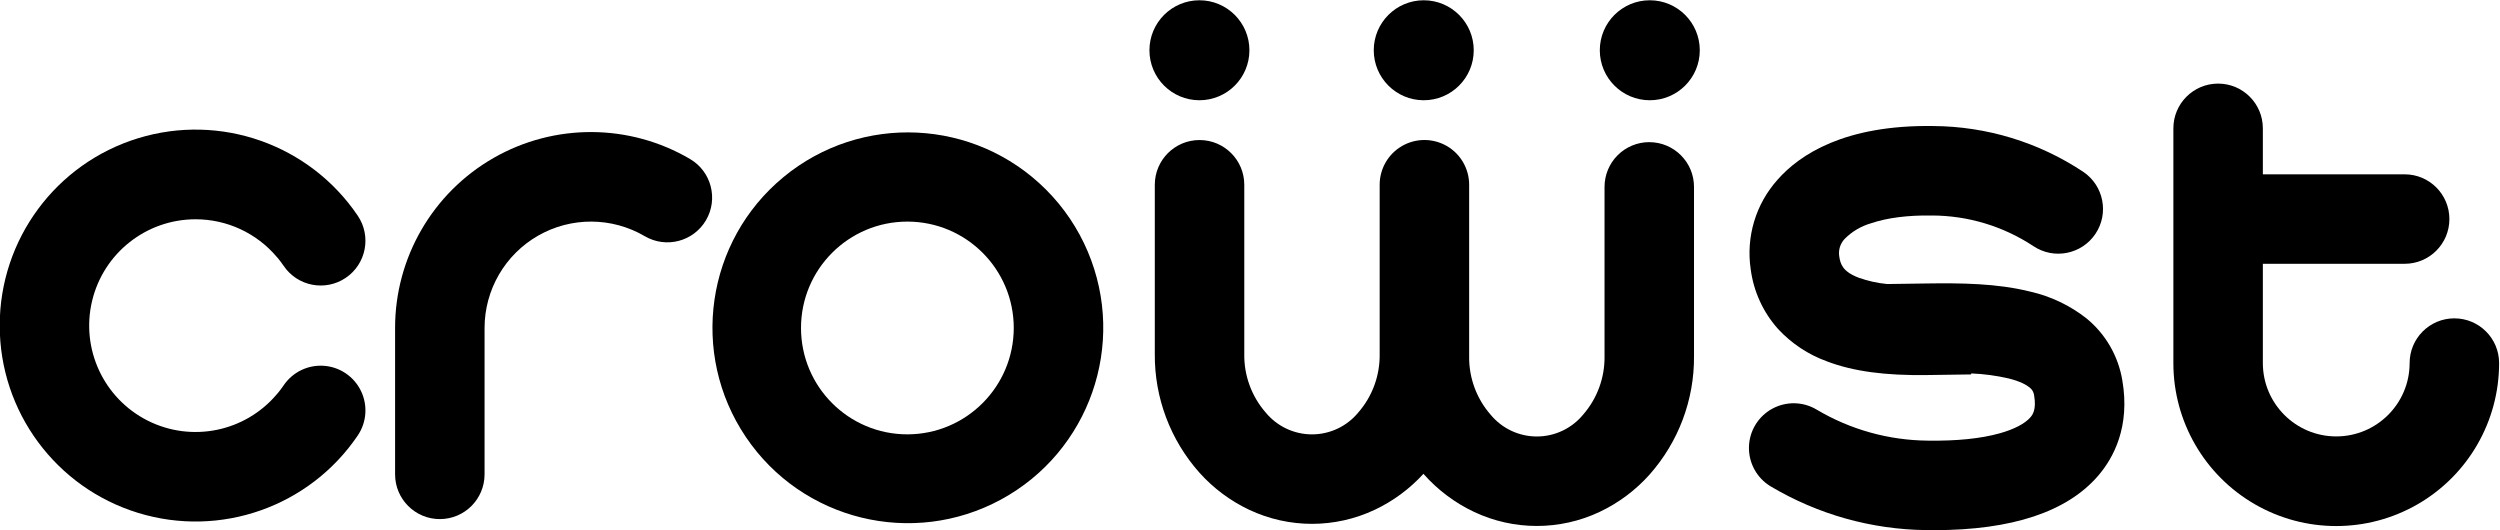
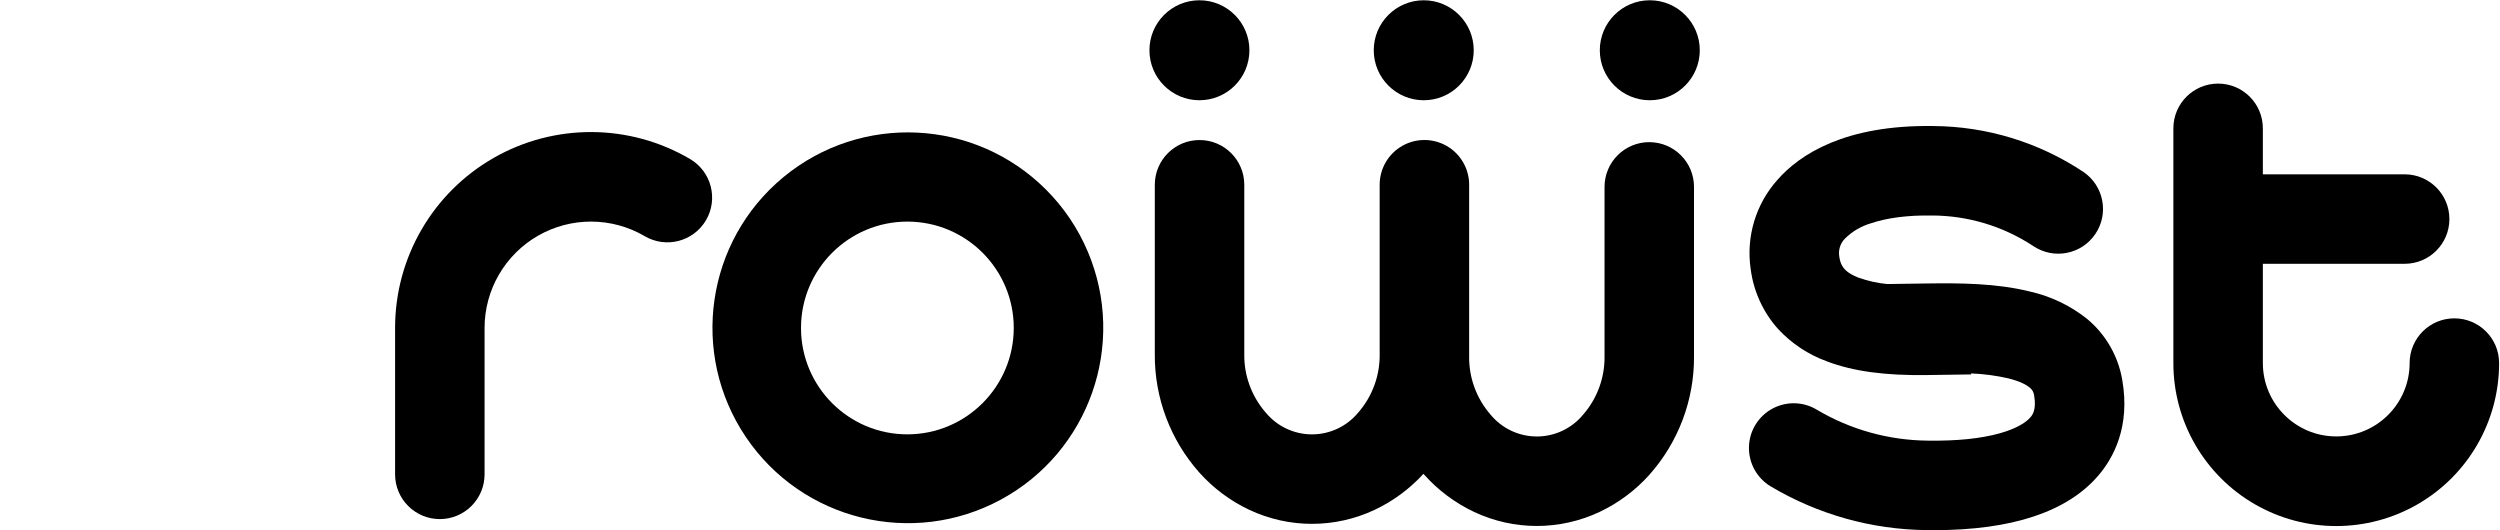
<svg xmlns="http://www.w3.org/2000/svg" xml:space="preserve" viewBox="0 0 647.881 137.356">
  <defs>
    <clipPath clipPathUnits="userSpaceOnUse" id="a">
      <path d="M0 1080h1920V0H0Z" />
    </clipPath>
    <clipPath clipPathUnits="userSpaceOnUse" id="b">
      <path d="M-19 328.667h983v329.667H-19Z" />
    </clipPath>
    <clipPath clipPathUnits="userSpaceOnUse" id="c">
      <path d="M0 1080h1920V0H0Z" />
    </clipPath>
    <clipPath clipPathUnits="userSpaceOnUse" id="d">
      <path d="M-19 656h981.98v331H-19Z" />
    </clipPath>
    <clipPath clipPathUnits="userSpaceOnUse" id="e">
      <path d="M0 1080h1920V0H0Z" />
    </clipPath>
    <clipPath clipPathUnits="userSpaceOnUse" id="f">
      <path d="M959.951 0h960v987h-960z" />
    </clipPath>
    <clipPath clipPathUnits="userSpaceOnUse" id="g">
      <path d="M0 1080h1920V0H0Z" />
    </clipPath>
    <clipPath clipPathUnits="userSpaceOnUse" id="h">
      <path d="M959.951 0h960v987h-960z" />
    </clipPath>
    <clipPath clipPathUnits="userSpaceOnUse" id="i">
      <path d="M958-1h963v989H958Z" />
    </clipPath>
    <clipPath clipPathUnits="userSpaceOnUse" id="j">
      <path d="M959 0h961v987H959Z" />
    </clipPath>
    <clipPath clipPathUnits="userSpaceOnUse" id="k">
      <path d="M959.951 0h960v987h-960z" />
    </clipPath>
    <clipPath clipPathUnits="userSpaceOnUse" id="l">
      <path d="M959 0h961v987H959Z" />
    </clipPath>
    <clipPath clipPathUnits="userSpaceOnUse" id="n">
      <path d="M0 1080h1920V0H0Z" />
    </clipPath>
    <clipPath clipPathUnits="userSpaceOnUse" id="o">
      <path d="M1366.706 247.402c10.188 0 17.022 5.078 19.13 14.18h-5.812c-1.661-5.621-6.515-8.879-13.286-8.879-9.102 0-14.883 7.218-14.883 18.523 0 11.21 5.845 18.491 14.851 18.491 6.579 0 11.849-3.96 13.318-9.996h5.812c-1.469 9.198-9.102 15.298-19.13 15.298-12.615 0-20.759-9.325-20.759-23.793 0-14.595 8.048-23.825 20.759-23.825zm30.596.766v20.695c0 4.695 2.81 7.793 7.122 7.793 1.341 0 2.523-.16 2.97-.319v5.397c-.447.064-1.278.224-2.236.224-3.896 0-6.962-2.331-8.048-6.004h-.128v5.429h-5.237v-33.215zm26.763-.575c9.166 0 15.361 6.611 15.361 17.182 0 10.603-6.195 17.182-15.361 17.182-9.198 0-15.394-6.579-15.394-17.182 0-10.571 6.196-17.182 15.394-17.182zm0 4.886c-5.877 0-9.741 4.471-9.741 12.296 0 7.825 3.864 12.296 9.741 12.296 5.876 0 9.709-4.471 9.709-12.296 0-7.824-3.833-12.296-9.709-12.296zm33.182-4.311 7.473 25.709h.128l7.505-25.709h5.653l9.262 33.215h-5.493l-6.643-27.019h-.128l-7.537 27.019h-5.365l-7.506-27.019h-.127l-6.643 27.019h-5.525l9.293-33.215zm46.021-.575c7.761 0 13.222 4.088 13.222 9.868 0 4.886-2.427 7.314-9.134 9.006l-5.142 1.246c-3.768.958-5.525 2.491-5.525 4.791 0 2.906 2.683 4.918 6.739 4.918 4.088 0 6.675-1.98 7.058-5.174h5.302c-.256 5.621-5.302 9.709-12.168 9.709-7.314 0-12.392-4.056-12.392-9.741 0-4.535 2.874-7.537 8.719-9.038l5.844-1.501c3.737-.99 5.11-2.268 5.11-4.631 0-3.002-2.778-4.918-7.281-4.918s-7.122 1.852-7.729 5.301h-5.557c.575-5.876 5.653-9.836 12.934-9.836zm29.223.319c1.309 0 2.842.096 3.513.256v4.663c-.383-.064-1.661-.16-2.3-.16-2.842 0-4.12 1.373-4.12 4.407v19.737h6.452v4.567h-6.452v8.016h-5.557v-8.016h-4.95v-4.567h4.95v-20.024c0-6.387 2.364-8.879 8.464-8.879z" />
    </clipPath>
    <clipPath clipPathUnits="userSpaceOnUse" id="p">
      <path d="M0 1080h1920V0H0Z" />
    </clipPath>
    <clipPath clipPathUnits="userSpaceOnUse" id="q">
      <path d="M1334 656h212.442c32.033 0 58-25.968 58-58V384.217c0-32.032-25.967-58-58-58H1334c-32.033 0-58 25.968-58 58V598c0 32.032 25.967 58 58 58z" clip-rule="evenodd" />
    </clipPath>
    <clipPath clipPathUnits="userSpaceOnUse" id="r">
      <path d="M0 1080h1920V0H0Z" />
    </clipPath>
    <clipPath clipPathUnits="userSpaceOnUse" id="s">
      <path d="M1503.427 525.149c-3.328-0-6.521-1.322-8.874-3.676-2.354-2.354-3.677-5.546-3.676-8.875v-47.501c.088-6.023-2.056-11.866-6.019-16.403-3.194-3.871-7.951-6.113-12.97-6.113-5.019-0-9.775 2.242-12.97 6.113-3.963 4.537-6.107 10.38-6.018 16.403v48.094c0 6.932-5.619 12.551-12.551 12.551s-12.551-5.619-12.551-12.551v-47.501c.089-6.023-2.055-11.866-6.018-16.403-3.247-3.803-7.97-6.029-12.97-6.113-5 .084-9.723 2.31-12.97 6.113-3.963 4.537-6.107 10.38-6.018 16.403v47.501c0 4.487-2.388 8.634-6.273 10.878-3.884 2.244-8.672 2.244-12.557 0-3.884-2.244-6.276-6.392-6.273-10.878v-47.501c-.093-12.223 4.345-24.047 12.458-33.189 3.922-4.397 8.688-7.961 14.015-10.479 11.155-5.265 24.08-5.265 35.236 0 5.163 2.441 9.801 5.867 13.652 10.086.059-.066.116-.133.175-.199 3.922-4.397 8.688-7.961 14.015-10.48 11.155-5.265 24.081-5.265 35.236 0 5.327 2.519 10.093 6.083 14.016 10.48 8.112 9.143 12.55 20.966 12.457 33.189v47.501c0 6.932-5.62 12.551-12.552 12.551" clip-rule="evenodd" />
    </clipPath>
    <clipPath clipPathUnits="userSpaceOnUse" id="t">
      <path d="M0 1080h1920V0H0Z" />
    </clipPath>
    <clipPath clipPathUnits="userSpaceOnUse" id="u">
      <path d="M1377.232 536.898c7.744 0 14.022 6.278 14.022 14.023s-6.278 14.023-14.022 14.023c-7.745 0-14.023-6.278-14.023-14.023s6.278-14.023 14.023-14.023z" />
    </clipPath>
    <clipPath clipPathUnits="userSpaceOnUse" id="v">
      <path d="M0 1080h1920V0H0Z" />
    </clipPath>
    <clipPath clipPathUnits="userSpaceOnUse" id="w">
-       <path d="M1440.158 536.898c7.744 0 14.022 6.278 14.022 14.023s-6.278 14.023-14.022 14.023c-7.745 0-14.023-6.278-14.023-14.023s6.278-14.023 14.023-14.023z" />
+       <path d="M1440.158 536.898c7.744 0 14.022 6.278 14.022 14.023c-7.745 0-14.023-6.278-14.023-14.023s6.278-14.023 14.023-14.023z" />
    </clipPath>
    <clipPath clipPathUnits="userSpaceOnUse" id="x">
      <path d="M0 1080h1920V0H0Z" />
    </clipPath>
    <clipPath clipPathUnits="userSpaceOnUse" id="y">
      <path d="M1503.57 536.898c7.745 0 14.023 6.278 14.023 14.023s-6.278 14.023-14.023 14.023c-7.744 0-14.023-6.278-14.023-14.023s6.279-14.023 14.023-14.023z" />
    </clipPath>
    <clipPath clipPathUnits="userSpaceOnUse" id="z">
      <path d="M0 1080h1920V0H0Z" />
    </clipPath>
    <clipPath clipPathUnits="userSpaceOnUse" id="A">
      <path d="M252.077 831.423c6.087.003 11.866-2.678 15.794-7.328.074-.088.152-.173.23-.257.388-.475.757-.97 1.106-1.483 2.699-3.971 8.106-5.005 12.079-2.308 3.973 2.697 5.009 8.103 2.315 12.078-9.38 13.855-26.705 19.963-42.7 15.053-15.995-4.91-26.91-19.686-26.901-36.418v-.019c.001-16.726 10.916-31.493 26.905-36.401 15.99-4.908 33.31 1.192 42.695 15.037 1.745 2.571 1.986 5.878.632 8.675-1.354 2.797-4.098 4.659-7.197 4.885-3.099.226-6.084-1.219-7.829-3.79-.349-.513-.718-1.008-1.107-1.483-.077-.084-.154-.169-.229-.257-6.177-7.316-16.57-9.434-25.117-5.118-8.547 4.316-13.014 13.935-10.795 23.249 2.219 9.314 10.543 15.887 20.118 15.885" clip-rule="evenodd" />
    </clipPath>
    <clipPath clipPathUnits="userSpaceOnUse" id="B">
-       <path d="M0 1080h1920V0H0Z" />
-     </clipPath>
+       </clipPath>
    <clipPath clipPathUnits="userSpaceOnUse" id="C">
      <path d="M348.218 843.134c-11.774 6.919-26.352 7-38.203.214-11.851-6.786-19.159-19.4-19.152-33.057v-28.459c0-4.804 3.894-8.698 8.698-8.698 4.804 0 8.698 3.894 8.698 8.698v28.459c.003 7.412 3.971 14.257 10.402 17.943 6.431 3.686 14.343 3.649 20.74-.097 4.141-2.43 9.467-1.046 11.901 3.093 2.433 4.139 1.053 9.467-3.084 11.903" clip-rule="evenodd" />
    </clipPath>
    <clipPath clipPathUnits="userSpaceOnUse" id="D">
      <path d="M0 1080h1920V0H0Z" />
    </clipPath>
    <clipPath clipPathUnits="userSpaceOnUse" id="E">
      <path d="M417.385 837.216c-13.844 13.817-35.917 14.862-51.005 2.416-15.088-12.446-18.259-34.315-7.326-50.534 10.932-16.219 32.393-21.485 49.591-12.168 17.198 9.316 24.51 30.169 16.897 48.186-1.91 4.524-4.68 8.633-8.157 12.101m-26.925-47.606c-11.422 0-20.681 9.259-20.681 20.681 0 11.422 9.259 20.681 20.681 20.681 11.422 0 20.681-9.259 20.681-20.681-.013-11.416-9.265-20.668-20.681-20.681" clip-rule="evenodd" />
    </clipPath>
    <clipPath clipPathUnits="userSpaceOnUse" id="F">
      <path d="M0 1080h1920V0H0Z" />
    </clipPath>
    <clipPath clipPathUnits="userSpaceOnUse" id="G">
      <path d="M534.695 846.421c-2.307-0-4.519-.916-6.151-2.548-1.631-1.631-2.548-3.844-2.548-6.151v-32.92c.061-4.174-1.424-8.224-4.171-11.368-2.214-2.683-5.51-4.237-8.989-4.237-3.478 0-6.775 1.554-8.989 4.236-2.747 3.144-4.233 7.194-4.171 11.368v33.331c.003 3.109-1.655 5.984-4.347 7.539-2.692 1.555-6.01 1.555-8.703 0-2.692-1.556-4.35-4.43-4.347-7.539v-32.92c.061-4.174-1.424-8.224-4.171-11.368-2.214-2.683-5.51-4.237-8.989-4.237-3.478 0-6.775 1.554-8.989 4.237-2.747 3.144-4.232 7.194-4.171 11.368v32.92c0 4.804-3.894 8.698-8.698 8.698-4.804 0-8.699-3.894-8.699-8.698v-32.92c-.064-8.471 3.012-16.665 8.634-23.001 2.718-3.047 6.021-5.517 9.713-7.263 7.731-3.649 16.688-3.649 24.419 0 3.579 1.692 6.793 4.066 9.462 6.99.041-.046.08-.092.121-.138 2.718-3.047 6.022-5.517 9.713-7.263 7.731-3.649 16.689-3.649 24.419 0 3.692 1.746 6.995 4.215 9.714 7.263 5.622 6.336 8.698 14.53 8.634 23.001v32.92c0 4.804-3.895 8.698-8.699 8.698" clip-rule="evenodd" />
    </clipPath>
    <clipPath clipPathUnits="userSpaceOnUse" id="H">
      <path d="M0 1080h1920V0H0Z" />
    </clipPath>
    <clipPath clipPathUnits="userSpaceOnUse" id="I">
      <path d="M619.691 812.155c-3.202 2.517-6.923 4.292-10.894 5.197-6.528 1.644-13.632 1.687-20.348 1.59l-7.5-.108c-1.885.179-3.74.589-5.524 1.222-3.125 1.189-3.578 2.639-3.795 4.144-.204 1.246.191 2.515 1.065 3.426 1.408 1.415 3.152 2.45 5.068 3.008 3.179 1.081 7.18 1.593 11.895 1.524 7.003-.017 13.848-2.082 19.692-5.941 3.984-2.683 9.39-1.629 12.073 2.355 2.684 3.984 1.629 9.39-2.355 12.073-8.641 5.746-18.773 8.841-29.15 8.906-17.218.259-25.974-5.533-30.286-10.437-4.241-4.733-6.154-11.108-5.221-17.394.559-4.325 2.416-8.378 5.324-11.627 2.621-2.826 5.879-4.985 9.503-6.296 5.077-1.932 11.261-2.777 19.461-2.659l8.573.123v.195c2.451-.099 4.887-.425 7.277-.975 2.321-.584 3.501-1.277 4.082-1.756.498-.379.818-.946.886-1.568.484-2.818-.369-3.815-.733-4.241-1.04-1.216-3.146-2.316-5.929-3.097-3.683-1.034-8.401-1.516-14.021-1.432-7.6.066-15.047 2.143-21.584 6.022-2.663 1.601-5.978 1.661-8.697.155-2.719-1.506-4.427-4.347-4.482-7.454-.055-3.107 1.551-6.008 4.214-7.609 9.168-5.46 19.619-8.395 30.289-8.508.5-.007.994-.011 1.485-.011 15.165 0 25.909 3.572 31.943 10.625 2.978 3.481 6.204 9.515 4.659 18.498-.782 4.73-3.26 9.013-6.972 12.049" clip-rule="evenodd" />
    </clipPath>
    <clipPath clipPathUnits="userSpaceOnUse" id="J">
-       <path d="M0 1080h1920V0H0Z" />
-     </clipPath>
+       </clipPath>
    <clipPath clipPathUnits="userSpaceOnUse" id="K">
      <path d="M691.213 812.164c-4.804-0-8.698-3.894-8.698-8.698-.005-7.876-6.391-14.257-14.267-14.257-7.876 0-14.262 6.382-14.267 14.257v19.302h27.569c4.804 0 8.698 3.894 8.698 8.698 0 4.804-3.894 8.698-8.698 8.698h-27.569v8.941c0 4.804-3.894 8.698-8.698 8.698s-8.698-3.894-8.698-8.698v-45.639c-.007-11.317 6.026-21.777 15.826-27.438 9.8-5.66 21.875-5.66 31.675 0 9.8 5.66 15.833 16.121 15.826 27.438 0 4.804-3.894 8.698-8.698 8.698" clip-rule="evenodd" />
    </clipPath>
    <clipPath clipPathUnits="userSpaceOnUse" id="L">
      <path d="M0 1080h1920V0H0Z" />
    </clipPath>
    <clipPath clipPathUnits="userSpaceOnUse" id="M">
      <path d="M447.237 854.564c5.367 0 9.718 4.351 9.718 9.718 0 5.367-4.351 9.718-9.718 9.718-5.367 0-9.718-4.351-9.718-9.718 0-5.367 4.351-9.718 9.718-9.718z" />
    </clipPath>
    <clipPath clipPathUnits="userSpaceOnUse" id="N">
      <path d="M0 1080h1920V0H0Z" />
    </clipPath>
    <clipPath clipPathUnits="userSpaceOnUse" id="O">
-       <path d="M490.847 854.564c5.367 0 9.718 4.351 9.718 9.718 0 5.367-4.351 9.718-9.718 9.718-5.367 0-9.718-4.351-9.718-9.718 0-5.367 4.351-9.718 9.718-9.718z" />
-     </clipPath>
+       </clipPath>
    <clipPath clipPathUnits="userSpaceOnUse" id="P">
      <path d="M0 1080h1920V0H0Z" />
    </clipPath>
    <clipPath clipPathUnits="userSpaceOnUse" id="Q">
      <path d="M534.794 854.564c5.367 0 9.718 4.351 9.718 9.718 0 5.367-4.351 9.718-9.718 9.718-5.367 0-9.718-4.351-9.718-9.718 0-5.367 4.351-9.718 9.718-9.718z" />
    </clipPath>
    <clipPath clipPathUnits="userSpaceOnUse" id="R">
      <path d="M0 1080h1920V0H0Z" />
    </clipPath>
    <clipPath clipPathUnits="userSpaceOnUse" id="S">
      <path d="M252.077 502.423c6.087.003 11.866-2.678 15.794-7.328.074-.088.152-.173.23-.257.388-.475.757-.97 1.106-1.483 2.699-3.971 8.106-5.005 12.079-2.308 3.973 2.697 5.009 8.103 2.315 12.078-9.38 13.855-26.705 19.963-42.7 15.053-15.995-4.91-26.91-19.686-26.901-36.418v-.019c.001-16.726 10.916-31.493 26.905-36.401 15.99-4.908 33.31 1.192 42.695 15.037 1.745 2.571 1.986 5.878.632 8.675-1.354 2.797-4.098 4.659-7.197 4.885-3.099.226-6.084-1.219-7.829-3.79-.349-.513-.718-1.008-1.107-1.483-.077-.084-.154-.169-.229-.257-6.177-7.316-16.57-9.434-25.117-5.118-8.547 4.316-13.014 13.935-10.795 23.249 2.219 9.314 10.543 15.887 20.118 15.885" clip-rule="evenodd" />
    </clipPath>
    <clipPath clipPathUnits="userSpaceOnUse" id="T">
      <path d="M0 1080h1920V0H0Z" />
    </clipPath>
    <clipPath clipPathUnits="userSpaceOnUse" id="U">
      <path d="M348.218 514.134c-11.774 6.919-26.352 7-38.203.214-11.851-6.786-19.159-19.4-19.152-33.057v-28.459c0-4.804 3.894-8.698 8.698-8.698 4.804 0 8.698 3.894 8.698 8.698v28.459c.003 7.412 3.971 14.257 10.402 17.943 6.431 3.686 14.343 3.649 20.74-.097 4.141-2.43 9.467-1.046 11.901 3.093 2.433 4.139 1.053 9.467-3.084 11.903" clip-rule="evenodd" />
    </clipPath>
    <clipPath clipPathUnits="userSpaceOnUse" id="V">
      <path d="M0 1080h1920V0H0Z" />
    </clipPath>
    <clipPath clipPathUnits="userSpaceOnUse" id="W">
      <path d="M417.385 508.216c-13.844 13.817-35.917 14.862-51.005 2.416-15.088-12.446-18.259-34.315-7.326-50.534 10.932-16.219 32.393-21.485 49.591-12.168 17.198 9.316 24.51 30.169 16.897 48.186-1.91 4.524-4.68 8.633-8.157 12.101m-26.925-47.606c-11.422 0-20.681 9.259-20.681 20.681 0 11.422 9.259 20.681 20.681 20.681 11.422 0 20.681-9.259 20.681-20.681-.013-11.416-9.265-20.668-20.681-20.681" clip-rule="evenodd" />
    </clipPath>
    <clipPath clipPathUnits="userSpaceOnUse" id="X">
      <path d="M0 1080h1920V0H0Z" />
    </clipPath>
    <clipPath clipPathUnits="userSpaceOnUse" id="Y">
      <path d="M534.695 517.421c-2.307-0-4.519-.916-6.151-2.548-1.631-1.631-2.548-3.844-2.548-6.151v-32.92c.061-4.174-1.424-8.224-4.171-11.368-2.214-2.683-5.51-4.237-8.989-4.237-3.478 0-6.775 1.554-8.989 4.236-2.747 3.144-4.233 7.194-4.171 11.368v33.331c.003 3.109-1.655 5.984-4.347 7.539-2.692 1.555-6.01 1.555-8.703 0-2.692-1.556-4.35-4.43-4.347-7.539v-32.92c.061-4.174-1.424-8.224-4.171-11.368-2.214-2.683-5.51-4.237-8.989-4.237-3.478 0-6.775 1.554-8.989 4.237-2.747 3.144-4.232 7.194-4.171 11.368v32.92c0 4.804-3.894 8.698-8.698 8.698-4.804 0-8.699-3.894-8.699-8.698v-32.92c-.064-8.471 3.012-16.665 8.634-23.001 2.718-3.047 6.021-5.517 9.713-7.263 7.731-3.649 16.688-3.649 24.419 0 3.579 1.692 6.793 4.066 9.462 6.99.041-.046.08-.092.121-.138 2.718-3.047 6.022-5.517 9.713-7.263 7.731-3.649 16.689-3.649 24.419 0 3.692 1.746 6.995 4.215 9.714 7.263 5.622 6.336 8.698 14.53 8.634 23.001v32.92c0 4.804-3.895 8.698-8.699 8.698" clip-rule="evenodd" />
    </clipPath>
    <clipPath clipPathUnits="userSpaceOnUse" id="Z">
      <path d="M0 1080h1920V0H0Z" />
    </clipPath>
    <clipPath clipPathUnits="userSpaceOnUse" id="aa">
      <path d="M619.691 483.155c-3.202 2.517-6.923 4.292-10.894 5.197-6.528 1.644-13.632 1.687-20.348 1.59l-7.5-.108c-1.885.179-3.74.589-5.524 1.222-3.125 1.189-3.578 2.639-3.795 4.144-.204 1.246.191 2.515 1.065 3.426 1.408 1.415 3.152 2.45 5.068 3.008 3.179 1.081 7.18 1.593 11.895 1.524 7.003-.017 13.848-2.082 19.692-5.941 3.984-2.683 9.39-1.629 12.073 2.355 2.684 3.984 1.629 9.39-2.355 12.073-8.641 5.746-18.773 8.841-29.15 8.906-17.218.259-25.974-5.533-30.286-10.437-4.241-4.733-6.154-11.108-5.221-17.394.559-4.325 2.416-8.378 5.324-11.627 2.621-2.826 5.879-4.985 9.503-6.296 5.077-1.932 11.261-2.777 19.461-2.659l8.573.123v.195c2.451-.099 4.887-.425 7.277-.975 2.321-.584 3.501-1.277 4.082-1.756.498-.379.818-.946.886-1.568.484-2.818-.369-3.815-.733-4.241-1.04-1.216-3.146-2.316-5.929-3.097-3.683-1.034-8.401-1.516-14.021-1.432-7.6.066-15.047 2.143-21.584 6.022-2.663 1.601-5.978 1.661-8.697.155-2.719-1.506-4.427-4.347-4.482-7.454-.055-3.107 1.551-6.008 4.214-7.609 9.168-5.46 19.619-8.395 30.289-8.508.5-.007.994-.011 1.485-.011 15.165 0 25.909 3.572 31.943 10.625 2.978 3.481 6.204 9.515 4.659 18.498-.782 4.73-3.26 9.013-6.972 12.049" clip-rule="evenodd" />
    </clipPath>
    <clipPath clipPathUnits="userSpaceOnUse" id="ab">
      <path d="M0 1080h1920V0H0Z" />
    </clipPath>
    <clipPath clipPathUnits="userSpaceOnUse" id="ac">
      <path d="M691.213 483.164c-4.804-0-8.698-3.894-8.698-8.698-.005-7.876-6.391-14.257-14.267-14.257-7.876 0-14.262 6.382-14.267 14.257v19.302h27.569c4.804 0 8.698 3.894 8.698 8.698 0 4.804-3.894 8.698-8.698 8.698h-27.569v8.941c0 4.804-3.894 8.698-8.698 8.698s-8.698-3.894-8.698-8.698v-45.639c-.007-11.317 6.026-21.777 15.826-27.438 9.8-5.66 21.875-5.66 31.675 0 9.8 5.66 15.833 16.121 15.826 27.438 0 4.804-3.894 8.698-8.698 8.698" clip-rule="evenodd" />
    </clipPath>
    <clipPath clipPathUnits="userSpaceOnUse" id="ad">
      <path d="M0 1080h1920V0H0Z" />
    </clipPath>
    <clipPath clipPathUnits="userSpaceOnUse" id="ae">
      <path d="M447.237 525.564c5.367 0 9.718 4.351 9.718 9.718 0 5.367-4.351 9.718-9.718 9.718-5.367 0-9.718-4.351-9.718-9.718 0-5.367 4.351-9.718 9.718-9.718z" />
    </clipPath>
    <clipPath clipPathUnits="userSpaceOnUse" id="af">
      <path d="M0 1080h1920V0H0Z" />
    </clipPath>
    <clipPath clipPathUnits="userSpaceOnUse" id="ag">
      <path d="M490.847 525.564c5.367 0 9.718 4.351 9.718 9.718 0 5.367-4.351 9.718-9.718 9.718-5.367 0-9.718-4.351-9.718-9.718 0-5.367 4.351-9.718 9.718-9.718z" />
    </clipPath>
    <clipPath clipPathUnits="userSpaceOnUse" id="ah">
      <path d="M0 1080h1920V0H0Z" />
    </clipPath>
    <clipPath clipPathUnits="userSpaceOnUse" id="ai">
      <path d="M534.794 525.564c5.367 0 9.718 4.351 9.718 9.718 0 5.367-4.351 9.718-9.718 9.718-5.367 0-9.718-4.351-9.718-9.718 0-5.367 4.351-9.718 9.718-9.718z" />
    </clipPath>
    <clipPath clipPathUnits="userSpaceOnUse" id="aj">
      <path d="M0 1080h1920V0H0Z" />
    </clipPath>
    <clipPath clipPathUnits="userSpaceOnUse" id="ak">
      <path d="M252.077 172.423c6.087.003 11.866-2.678 15.794-7.328.074-.088.152-.173.23-.257.388-.475.757-.97 1.106-1.483 2.699-3.971 8.106-5.005 12.079-2.308 3.973 2.697 5.009 8.103 2.315 12.078-9.38 13.855-26.705 19.963-42.7 15.053-15.995-4.91-26.91-19.686-26.901-36.418v-.019c.001-16.726 10.916-31.493 26.905-36.401 15.99-4.908 33.31 1.192 42.695 15.037 1.745 2.571 1.986 5.878.632 8.675-1.354 2.797-4.098 4.659-7.197 4.885-3.099.226-6.084-1.219-7.829-3.79-.349-.513-.718-1.008-1.107-1.483-.077-.084-.154-.169-.229-.257-6.177-7.316-16.57-9.434-25.117-5.118-8.547 4.316-13.014 13.935-10.795 23.249 2.219 9.314 10.543 15.887 20.118 15.885" clip-rule="evenodd" />
    </clipPath>
    <clipPath clipPathUnits="userSpaceOnUse" id="al">
      <path d="M0 1080h1920V0H0Z" />
    </clipPath>
    <clipPath clipPathUnits="userSpaceOnUse" id="am">
      <path d="M348.218 184.134c-11.774 6.919-26.352 7-38.203.214-11.851-6.786-19.159-19.4-19.152-33.057v-28.459c0-4.804 3.894-8.698 8.698-8.698 4.804 0 8.698 3.894 8.698 8.698v28.459c.003 7.412 3.971 14.257 10.402 17.943 6.431 3.686 14.343 3.649 20.74-.097 4.141-2.43 9.467-1.046 11.901 3.093 2.433 4.139 1.053 9.467-3.084 11.903" clip-rule="evenodd" />
    </clipPath>
    <clipPath clipPathUnits="userSpaceOnUse" id="an">
      <path d="M0 1080h1920V0H0Z" />
    </clipPath>
    <clipPath clipPathUnits="userSpaceOnUse" id="ao">
      <path d="M417.385 178.216c-13.844 13.817-35.917 14.862-51.005 2.416-15.088-12.446-18.259-34.315-7.326-50.534 10.932-16.219 32.393-21.485 49.591-12.168 17.198 9.316 24.51 30.169 16.897 48.186-1.91 4.524-4.68 8.633-8.157 12.101m-26.925-47.606c-11.422 0-20.681 9.259-20.681 20.681 0 11.422 9.259 20.681 20.681 20.681 11.422 0 20.681-9.259 20.681-20.681-.013-11.416-9.265-20.668-20.681-20.681" clip-rule="evenodd" />
    </clipPath>
    <clipPath clipPathUnits="userSpaceOnUse" id="ap">
      <path d="M0 1080h1920V0H0Z" />
    </clipPath>
    <clipPath clipPathUnits="userSpaceOnUse" id="aq">
      <path d="M534.695 187.421c-2.307-0-4.519-.916-6.151-2.548-1.631-1.631-2.548-3.844-2.548-6.151v-32.92c.061-4.174-1.424-8.224-4.171-11.368-2.214-2.683-5.51-4.237-8.989-4.237-3.478 0-6.775 1.554-8.989 4.236-2.747 3.144-4.233 7.194-4.171 11.368v33.331c.003 3.109-1.655 5.984-4.347 7.539-2.692 1.555-6.01 1.555-8.703 0-2.692-1.556-4.35-4.43-4.347-7.539v-32.92c.061-4.174-1.424-8.224-4.171-11.368-2.214-2.683-5.51-4.237-8.989-4.237-3.478 0-6.775 1.554-8.989 4.237-2.747 3.144-4.232 7.194-4.171 11.368v32.92c0 4.804-3.894 8.698-8.698 8.698-4.804 0-8.699-3.894-8.699-8.698v-32.92c-.064-8.471 3.012-16.665 8.634-23.001 2.718-3.047 6.021-5.517 9.713-7.263 7.731-3.649 16.688-3.649 24.419 0 3.579 1.692 6.793 4.066 9.462 6.99.041-.046.08-.092.121-.138 2.718-3.047 6.022-5.517 9.713-7.263 7.731-3.649 16.689-3.649 24.419 0 3.692 1.746 6.995 4.215 9.714 7.263 5.622 6.336 8.698 14.53 8.634 23.001v32.92c0 4.804-3.895 8.698-8.699 8.698" clip-rule="evenodd" />
    </clipPath>
    <clipPath clipPathUnits="userSpaceOnUse" id="ar">
      <path d="M0 1080h1920V0H0Z" />
    </clipPath>
    <clipPath clipPathUnits="userSpaceOnUse" id="as">
      <path d="M619.691 153.155c-3.202 2.517-6.923 4.292-10.894 5.197-6.528 1.644-13.632 1.687-20.348 1.59l-7.5-.108c-1.885.179-3.74.589-5.524 1.222-3.125 1.189-3.578 2.639-3.795 4.144-.204 1.246.191 2.515 1.065 3.426 1.408 1.415 3.152 2.45 5.068 3.008 3.179 1.081 7.18 1.593 11.895 1.524 7.003-.017 13.848-2.082 19.692-5.941 3.984-2.683 9.39-1.629 12.073 2.355 2.684 3.984 1.629 9.39-2.355 12.073-8.641 5.746-18.773 8.841-29.15 8.906-17.218.259-25.974-5.533-30.286-10.437-4.241-4.733-6.154-11.108-5.221-17.394.559-4.325 2.416-8.378 5.324-11.627 2.621-2.826 5.879-4.985 9.503-6.296 5.077-1.932 11.261-2.777 19.461-2.659l8.573.123v.195c2.451-.099 4.887-.425 7.277-.975 2.321-.584 3.501-1.277 4.082-1.756.498-.379.818-.946.886-1.568.484-2.818-.369-3.815-.733-4.241-1.04-1.216-3.146-2.316-5.929-3.097-3.683-1.034-8.401-1.516-14.021-1.432-7.6.066-15.047 2.143-21.584 6.022-2.663 1.601-5.978 1.661-8.697.155-2.719-1.506-4.427-4.347-4.482-7.454-.055-3.107 1.551-6.008 4.214-7.609 9.168-5.46 19.619-8.395 30.289-8.508.5-.007.994-.011 1.485-.011 15.165 0 25.909 3.572 31.943 10.625 2.978 3.481 6.204 9.515 4.659 18.498-.782 4.73-3.26 9.013-6.972 12.049" clip-rule="evenodd" />
    </clipPath>
    <clipPath clipPathUnits="userSpaceOnUse" id="at">
      <path d="M0 1080h1920V0H0Z" />
    </clipPath>
    <clipPath clipPathUnits="userSpaceOnUse" id="au">
      <path d="M691.213 153.164c-4.804-0-8.698-3.894-8.698-8.698-.005-7.876-6.391-14.257-14.267-14.257-7.876 0-14.262 6.382-14.267 14.257v19.302h27.569c4.804 0 8.698 3.894 8.698 8.698 0 4.804-3.894 8.698-8.698 8.698h-27.569v8.941c0 4.804-3.894 8.698-8.698 8.698s-8.698-3.894-8.698-8.698v-45.639c-.007-11.317 6.026-21.777 15.826-27.438 9.8-5.66 21.875-5.66 31.675 0 9.8 5.66 15.833 16.121 15.826 27.438 0 4.804-3.894 8.698-8.698 8.698" clip-rule="evenodd" />
    </clipPath>
    <clipPath clipPathUnits="userSpaceOnUse" id="av">
      <path d="M0 1080h1920V0H0Z" />
    </clipPath>
    <clipPath clipPathUnits="userSpaceOnUse" id="aw">
      <path d="M447.237 195.564c5.367 0 9.718 4.351 9.718 9.718 0 5.367-4.351 9.718-9.718 9.718-5.367 0-9.718-4.351-9.718-9.718 0-5.367 4.351-9.718 9.718-9.718z" />
    </clipPath>
    <clipPath clipPathUnits="userSpaceOnUse" id="ax">
      <path d="M0 1080h1920V0H0Z" />
    </clipPath>
    <clipPath clipPathUnits="userSpaceOnUse" id="ay">
      <path d="M490.847 195.564c5.367 0 9.718 4.351 9.718 9.718 0 5.367-4.351 9.718-9.718 9.718-5.367 0-9.718-4.351-9.718-9.718 0-5.367 4.351-9.718 9.718-9.718z" />
    </clipPath>
    <clipPath clipPathUnits="userSpaceOnUse" id="az">
      <path d="M0 1080h1920V0H0Z" />
    </clipPath>
    <clipPath clipPathUnits="userSpaceOnUse" id="aA">
      <path d="M534.794 195.564c5.367 0 9.718 4.351 9.718 9.718 0 5.367-4.351 9.718-9.718 9.718-5.367 0-9.718-4.351-9.718-9.718 0-5.367 4.351-9.718 9.718-9.718z" />
    </clipPath>
    <clipPath clipPathUnits="userSpaceOnUse" id="aB">
      <path d="M0 1080h1920V0H0Z" />
    </clipPath>
    <mask maskUnits="userSpaceOnUse" x="0" y="0" width="1" height="1" id="m" />
  </defs>
  <g clip-path="url(#n)" transform="matrix(1.333 0 0 -1.333 -285.333 286.667)">
    <g clip-path="url(#o)">
      <path d="M1344.947 296.02h192.089v-49.618h-192.089z" fill="#000" />
    </g>
  </g>
  <g clip-path="url(#r)" transform="matrix(1.333 0 0 -1.333 -285.333 286.667)">
    <g clip-path="url(#s)">
      <path d="M1363.626 527.314h153.446V415.163h-153.446z" fill="#000" />
    </g>
  </g>
  <g clip-path="url(#t)" transform="matrix(1.333 0 0 -1.333 -285.333 286.667)">
    <g clip-path="url(#u)">
      <path d="M1362.209 565.943h30.045V535.898h-30.045z" fill="#000" />
    </g>
  </g>
  <g clip-path="url(#v)" transform="matrix(1.333 0 0 -1.333 -285.333 286.667)">
    <g clip-path="url(#w)">
      <path d="M1425.135 565.943h30.045V535.898h-30.045z" fill="#000" />
    </g>
  </g>
  <g clip-path="url(#x)" transform="matrix(1.333 0 0 -1.333 -285.333 286.667)">
    <g clip-path="url(#y)">
      <path d="M1488.547 565.943h30.046V535.898h-30.046z" fill="#000" />
    </g>
  </g>
  <g clip-path="url(#aj)" transform="matrix(1.333 0 0 -1.333 -285.333 286.667)">
    <g clip-path="url(#ak)">
-       <path d="M212.991 194.088h74.304v-84.656h-74.304z" fill="#000" />
-     </g>
+       </g>
  </g>
  <g clip-path="url(#al)" transform="matrix(1.333 0 0 -1.333 -285.333 286.667)">
    <g clip-path="url(#am)">
      <path d="M289.856 192.134h64.88V113.134h-64.88z" fill="#000" />
    </g>
  </g>
  <g clip-path="url(#an)" transform="matrix(1.333 0 0 -1.333 -285.333 286.667)">
    <g clip-path="url(#ao)">
      <path d="M347.121 194.078h87.034v-86.465h-87.034z" fill="#000" />
    </g>
  </g>
  <g clip-path="url(#ap)" transform="matrix(1.333 0 0 -1.333 -285.333 286.667)">
    <g clip-path="url(#aq)">
      <path d="M437.501 189.228h106.957v-78.338H437.501Z" fill="#000" />
    </g>
  </g>
  <g clip-path="url(#ar)" transform="matrix(1.333 0 0 -1.333 -285.333 286.667)">
    <g clip-path="url(#as)">
      <path d="M552.479 191.811h76.728v-80.828h-76.728z" fill="#000" />
    </g>
  </g>
  <g clip-path="url(#at)" transform="matrix(1.333 0 0 -1.333 -285.333 286.667)">
    <g clip-path="url(#au)">
      <path d="M635.578 199.803h65.341v-89.436h-65.341z" fill="#000" />
    </g>
  </g>
  <g clip-path="url(#av)" transform="matrix(1.333 0 0 -1.333 -285.333 286.667)">
    <g clip-path="url(#aw)">
      <path d="M436.519 216h21.436v-21.436h-21.436z" fill="#000" />
    </g>
  </g>
  <g clip-path="url(#ax)" transform="matrix(1.333 0 0 -1.333 -285.333 286.667)">
    <g clip-path="url(#ay)">
      <path d="M480.129 216h21.436v-21.436H480.129Z" fill="#000" />
    </g>
  </g>
  <g clip-path="url(#az)" transform="matrix(1.333 0 0 -1.333 -285.333 286.667)">
    <g clip-path="url(#aA)">
      <path d="M524.076 216h21.436v-21.436H524.076Z" fill="#000" />
    </g>
  </g>
</svg>